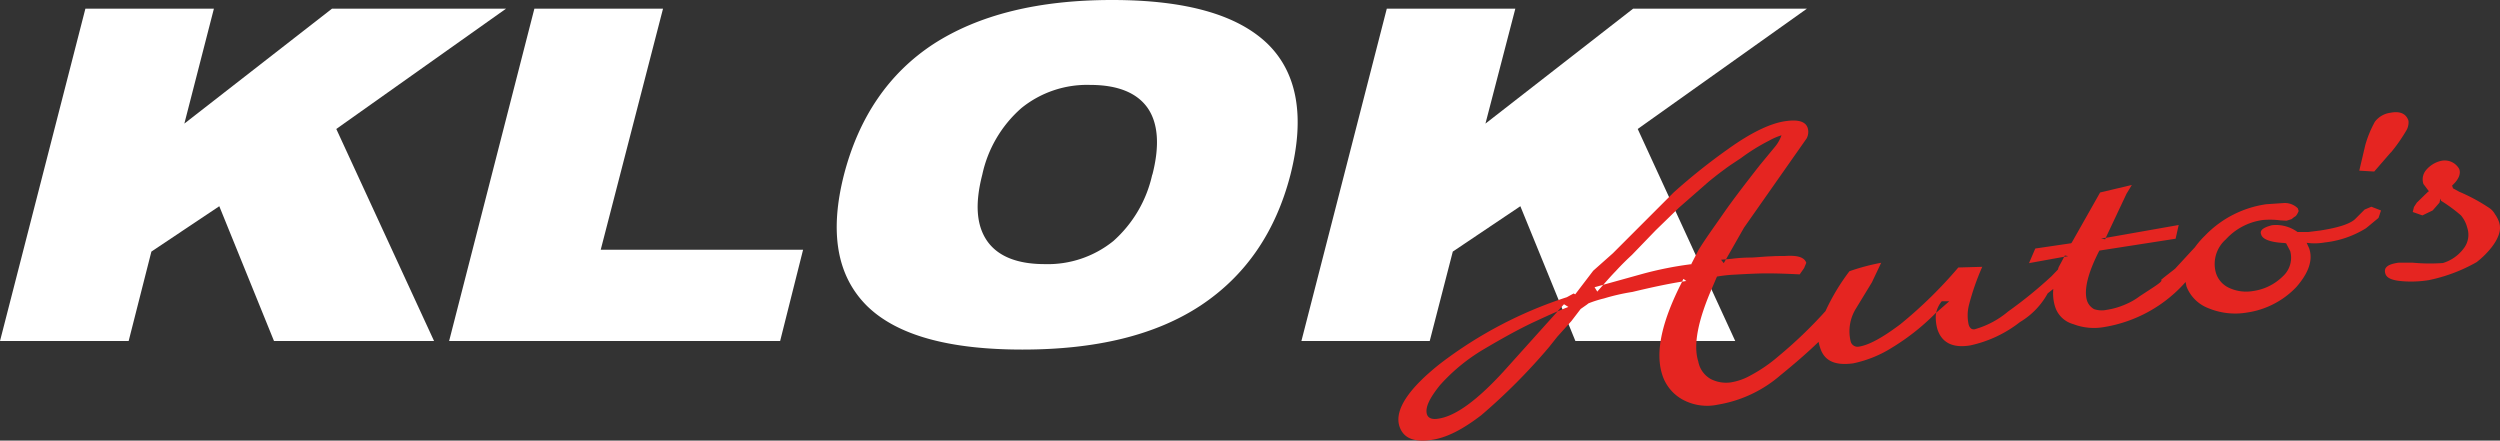
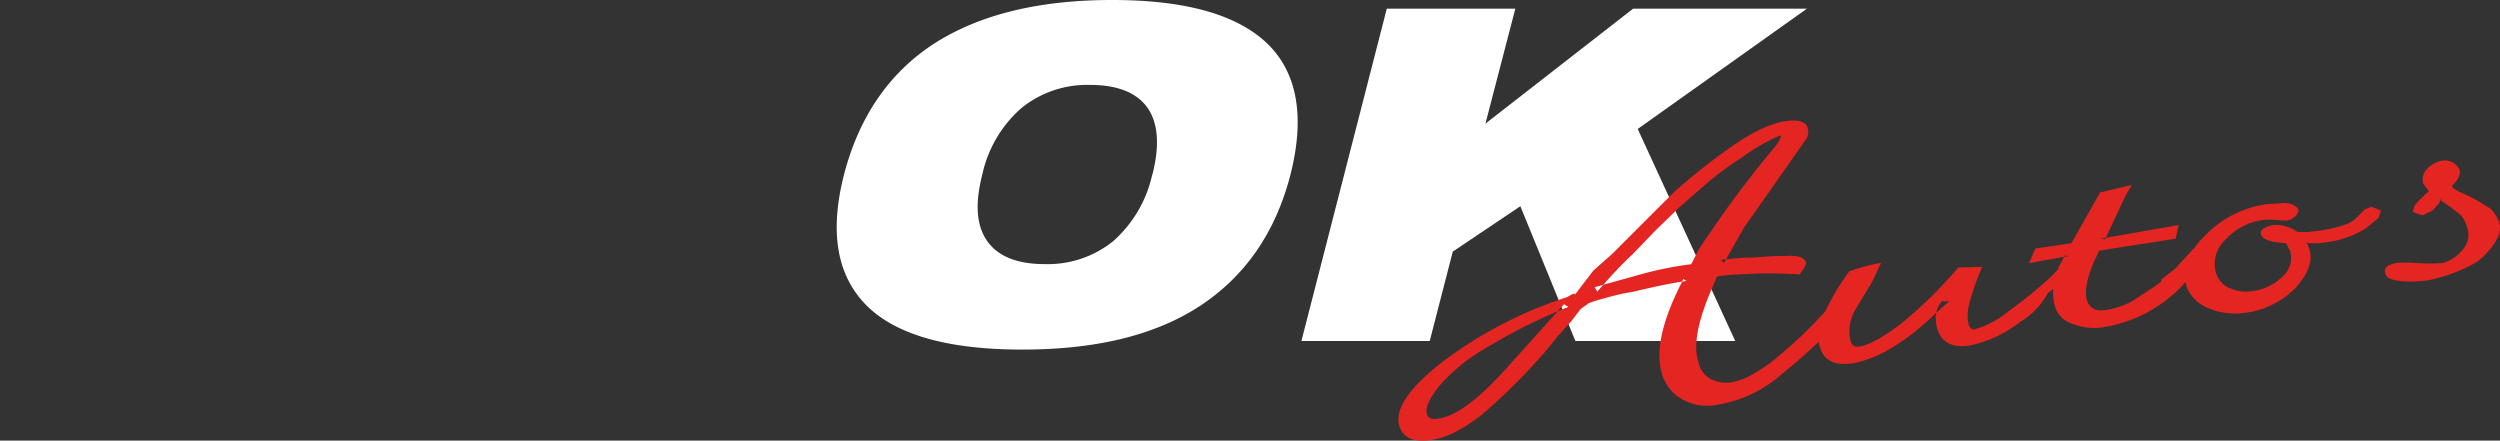
<svg xmlns="http://www.w3.org/2000/svg" id="Logo-Klok-Autos" width="365.989" height="64.5" viewBox="0 0 365.989 64.5">
  <rect x="0" y="0" width="365.989" height="64.5" fill="#333333" stroke="none" />
  <g id="Group_20" data-name="Group 20">
-     <path id="Path_89" data-name="Path 89" d="M74.08.79H48.6L26.988,17.613,31.314.79H12.5L0,49.442H18.834L22.163,36.35l9.94-6.642,8.01,19.734H63.545L49.231,18.4Z" transform="translate(0 0.481)" fill="#fff" />
-     <path id="Path_90" data-name="Path 90" d="M72.194.79H53.361L40.88,49.442H89.339L92.7,36.077H63.075Z" transform="translate(24.869 0.481)" fill="#fff" />
    <path id="Path_91" data-name="Path 91" d="M116.464,0q-16.14,0-26.119,6.433c-6.562,4.294-10.937,10.712-13.124,19.155-2.139,8.4-1.045,14.765,3.329,19.155,4.375,4.326,12,6.433,22.79,6.433s19.461-2.091,26.071-6.433q9.915-6.562,13.172-19.155c2.139-8.428,1.045-14.861-3.329-19.155C134.831,2.155,127.3,0,116.464,0Zm5.886,25.573a18.247,18.247,0,0,1-5.693,9.714,15.262,15.262,0,0,1-10.068,3.377c-4,0-6.835-1.142-8.4-3.377C96.6,33,96.376,29.819,97.47,25.573a17.969,17.969,0,0,1,5.742-9.763,15.262,15.262,0,0,1,10.068-3.378c4,0,6.835,1.142,8.4,3.378,1.544,2.236,1.785,5.517.692,9.763Z" transform="translate(46.331)" fill="#fff" />
    <path id="Path_92" data-name="Path 92" d="M192.459.79H167.016L145.4,17.613,149.774.79H130.957l-12.5,48.652h18.785l3.378-13.092,9.891-6.642,8.058,19.734h23.4L167.691,18.4Z" transform="translate(72.063 0.481)" fill="#fff" />
  </g>
  <g id="Group_21" data-name="Group 21" transform="translate(204.721 16.42)">
-     <path id="Path_93" data-name="Path 93" d="M219.366,16.129a23.635,23.635,0,0,0,2.187-3.1,2.378,2.378,0,0,0,.4-1.544c-.322-1.045-1.222-1.464-2.638-1.19a3.407,3.407,0,0,0-2.284,1.319,15.975,15.975,0,0,0-1.415,3.458l-.868,3.7,2.187.129,2.413-2.782Z" transform="translate(-74.081 -10.209)" fill="#e52521" />
    <path id="Path_94" data-name="Path 94" d="M268.777,23.962l-1.464,1.464q-1.158,1.037-5.066,1.64l-1.785.225h-1.544a5.368,5.368,0,0,0-3.731-1c-1.238.322-1.866.724-1.592,1.367.177.675,1.319,1.142,3.378,1.238l.273.048.6,1.142a3.681,3.681,0,0,1-1.094,3.7,7.681,7.681,0,0,1-4.326,2.139,5.923,5.923,0,0,1-3.506-.45,3.559,3.559,0,0,1-1.962-2.236,4.79,4.79,0,0,1,1.464-4.873,8.942,8.942,0,0,1,5.372-2.831,11.565,11.565,0,0,1,2.605.048l.917.048.724-.225.4-.322c.273-.1.45-.418.643-.868l-.129-.4a2.7,2.7,0,0,0-2.01-.772l-2.605.177a15.47,15.47,0,0,0-8.974,4.6,12.458,12.458,0,0,0-1.464,1.689l-2.911,3.152c-.676.547-1.367,1.045-2.059,1.64.225.1-.1.4-1,1-.917.6-1.592,1.045-2.091,1.367a9.554,9.554,0,0,1-2.059,1.19,10.817,10.817,0,0,1-2.782.82,3.5,3.5,0,0,1-1.866-.1,2.217,2.217,0,0,1-1.045-1.271c-.45-1.544.1-3.973,1.817-7.3l11.162-1.737.45-2.01-10.663,1.882-.1.209-.6-.1.692-.129,3.04-6.449.772-1.271L230.016,21.5l-4.15,7.334-.1.1-5.243.772-.917,2.139,5.147-.933.1-.193.5.1-.611.113c-.483.949-.82,1.5-.852,1.673,0,.048-.048.129-.048.177l-.965,1a63.891,63.891,0,0,1-6.337,5.147,13.04,13.04,0,0,1-4.921,2.606c-.4.048-.724-.177-.868-.772a6.3,6.3,0,0,1,.048-2.734,36.231,36.231,0,0,1,1.962-5.645l-3.506.1a64.781,64.781,0,0,1-8.476,8.3c-2.605,1.962-4.6,3.056-6.063,3.281a1.037,1.037,0,0,1-1.222-.772,6.3,6.3,0,0,1,.772-4.793l2.332-3.828,1.367-2.879a31.111,31.111,0,0,0-4.648,1.238,31.027,31.027,0,0,0-3.506,5.838,64.821,64.821,0,0,1-6.835,6.562,22.038,22.038,0,0,1-4.1,2.831,8.643,8.643,0,0,1-2.959,1.045,4.93,4.93,0,0,1-2.911-.5,3.713,3.713,0,0,1-1.817-2.557c-.772-2.413-.048-6.063,2.091-10.937l.643-1.5a20.669,20.669,0,0,1,2.364-.273c.949-.048,2.236-.129,3.78-.177,1.464-.048,3.458,0,5.967.129l.643-.917.322-.772c-.273-.82-1.271-1.142-3.185-1-.772,0-1.415,0-1.962.048-.6,0-1.512.1-2.831.177a21.934,21.934,0,0,0-2.911.177l-.868.08-.322.563-.4-.5.724-.064,2.638-4.632L187.041,13.6a1.989,1.989,0,0,0,.177-1.5c-.273-.949-1.319-1.319-3.233-1.045-2.332.322-5.243,1.785-8.524,4.15A88.13,88.13,0,0,0,167.58,21.5L158.686,30.4l-2.879,2.557-2.638,3.458-.225-.129-1,.547a61.893,61.893,0,0,0-18.464,9.666c-4.745,3.731-6.755,6.835-6.063,9.168.547,1.769,2.091,2.461,4.793,2.043,2.187-.322,4.519-1.544,7.205-3.6a87.068,87.068,0,0,0,9.939-9.988l1.19-1.5,2.059-2.284,1.367-1.785.917-.643.225-.177a16.737,16.737,0,0,1,2.284-.724,30.729,30.729,0,0,1,4.15-.949c2.815-.675,5.227-1.19,7.27-1.512a3.156,3.156,0,0,1,.209-.4l.418.322h-.1c-.161.032-.354.064-.515.08-2.927,5.694-3.973,10.213-2.943,13.542a6.308,6.308,0,0,0,2.959,3.7,7.483,7.483,0,0,0,5.195.772,18.682,18.682,0,0,0,9.2-4.326c2.139-1.737,4.021-3.377,5.565-4.873a5.754,5.754,0,0,0,.225.869c.6,1.914,2.139,2.638,4.825,2.284a17.241,17.241,0,0,0,5.742-2.332,32.941,32.941,0,0,0,6.24-4.922l.177-.161a3.971,3.971,0,0,1,.82-1.673h1.094L206.02,39.1a1.282,1.282,0,0,1-.048.241,6.258,6.258,0,0,0,.225,2.187c.643,1.962,2.236,2.782,4.793,2.364a17.966,17.966,0,0,0,7.3-3.426,11.085,11.085,0,0,0,4.053-4.2l.82-.643a6.5,6.5,0,0,0,.273,2.638,3.834,3.834,0,0,0,2.638,2.509,8.474,8.474,0,0,0,4.423.45,20.268,20.268,0,0,0,12.03-6.61l.129.643a5.559,5.559,0,0,0,3.2,3.185,10.26,10.26,0,0,0,5.645.643,12.442,12.442,0,0,0,7.205-3.7c1.817-2.059,2.509-3.973,1.914-5.694l-.37-.82a8.475,8.475,0,0,0,2.638-.048,14.348,14.348,0,0,0,6.063-2.091l1.817-1.5.37-1.094-1.415-.547-.949.4ZM150.58,38.92l-7.865,8.749c-3.876,4.246-7.061,6.562-9.521,6.932-.965.177-1.544-.048-1.737-.643-.273-1,.4-2.364,1.914-4.246a26.9,26.9,0,0,1,6.385-5.243c2.686-1.592,5.066-2.911,7.205-3.924,1.383-.643,2.573-1.19,3.619-1.64l.949-1.045.643.4c-.483.177-1.013.4-1.576.643Zm19.493-6.8.064-.129-.289.048a51.941,51.941,0,0,0-6.787,1.367l-5.79,1.608c-.289.338-.579.659-.868,1l-.4-.643,1.271-.354c.6-.676,1.19-1.351,1.833-2.01.917-1,1.737-1.785,2.364-2.364l3.474-3.6,3.426-3.329,4.375-3.828c1.464-1.19,2.236-1.737,2.284-1.769.772-.6,1.592-1.094,2.461-1.689a28.543,28.543,0,0,1,4.053-2.509,9.251,9.251,0,0,1,1.769-.772c.032,0,.048,0,.064-.032a5.513,5.513,0,0,1-.981,1.721l-2.139,2.589c-2.364,3.008-4.2,5.42-5.517,7.334-1.367,1.962-2.557,3.6-3.506,5.147L170.154,32h.016l-.1.129Z" transform="translate(-127.288 -9.743)" fill="#e52521" />
    <path id="Path_95" data-name="Path 95" d="M233.855,23.794a4.525,4.525,0,0,0-.676-1.367,2.52,2.52,0,0,0-.868-.917,26.159,26.159,0,0,0-4.326-2.332l-.917-.5-.048-.1-.1-.322c.917-.82,1.319-1.689,1.045-2.413a2.43,2.43,0,0,0-2.686-1.19,4.021,4.021,0,0,0-2.187,1.367,2.105,2.105,0,0,0-.37,2.01l.82,1.094h-.1l-1.689,1.641-.418.643-.177.724,1.415.5,1.5-.724,1-1.142.129-.6.1.322a22.645,22.645,0,0,1,2.911,2.139,4.464,4.464,0,0,1,.917,1.785,3.258,3.258,0,0,1-.547,3.1,5.928,5.928,0,0,1-3.008,2.091,26.373,26.373,0,0,1-4.375-.048h-2.139c-1.592.225-2.187.724-1.914,1.592.177.643.949.965,2.236,1.094a16.266,16.266,0,0,0,4.1-.129,23.9,23.9,0,0,0,7.028-2.638c1.544-1.19,3.924-3.7,3.329-5.694Z" transform="translate(-72.664 -7.517)" fill="#e52521" />
  </g>
</svg>